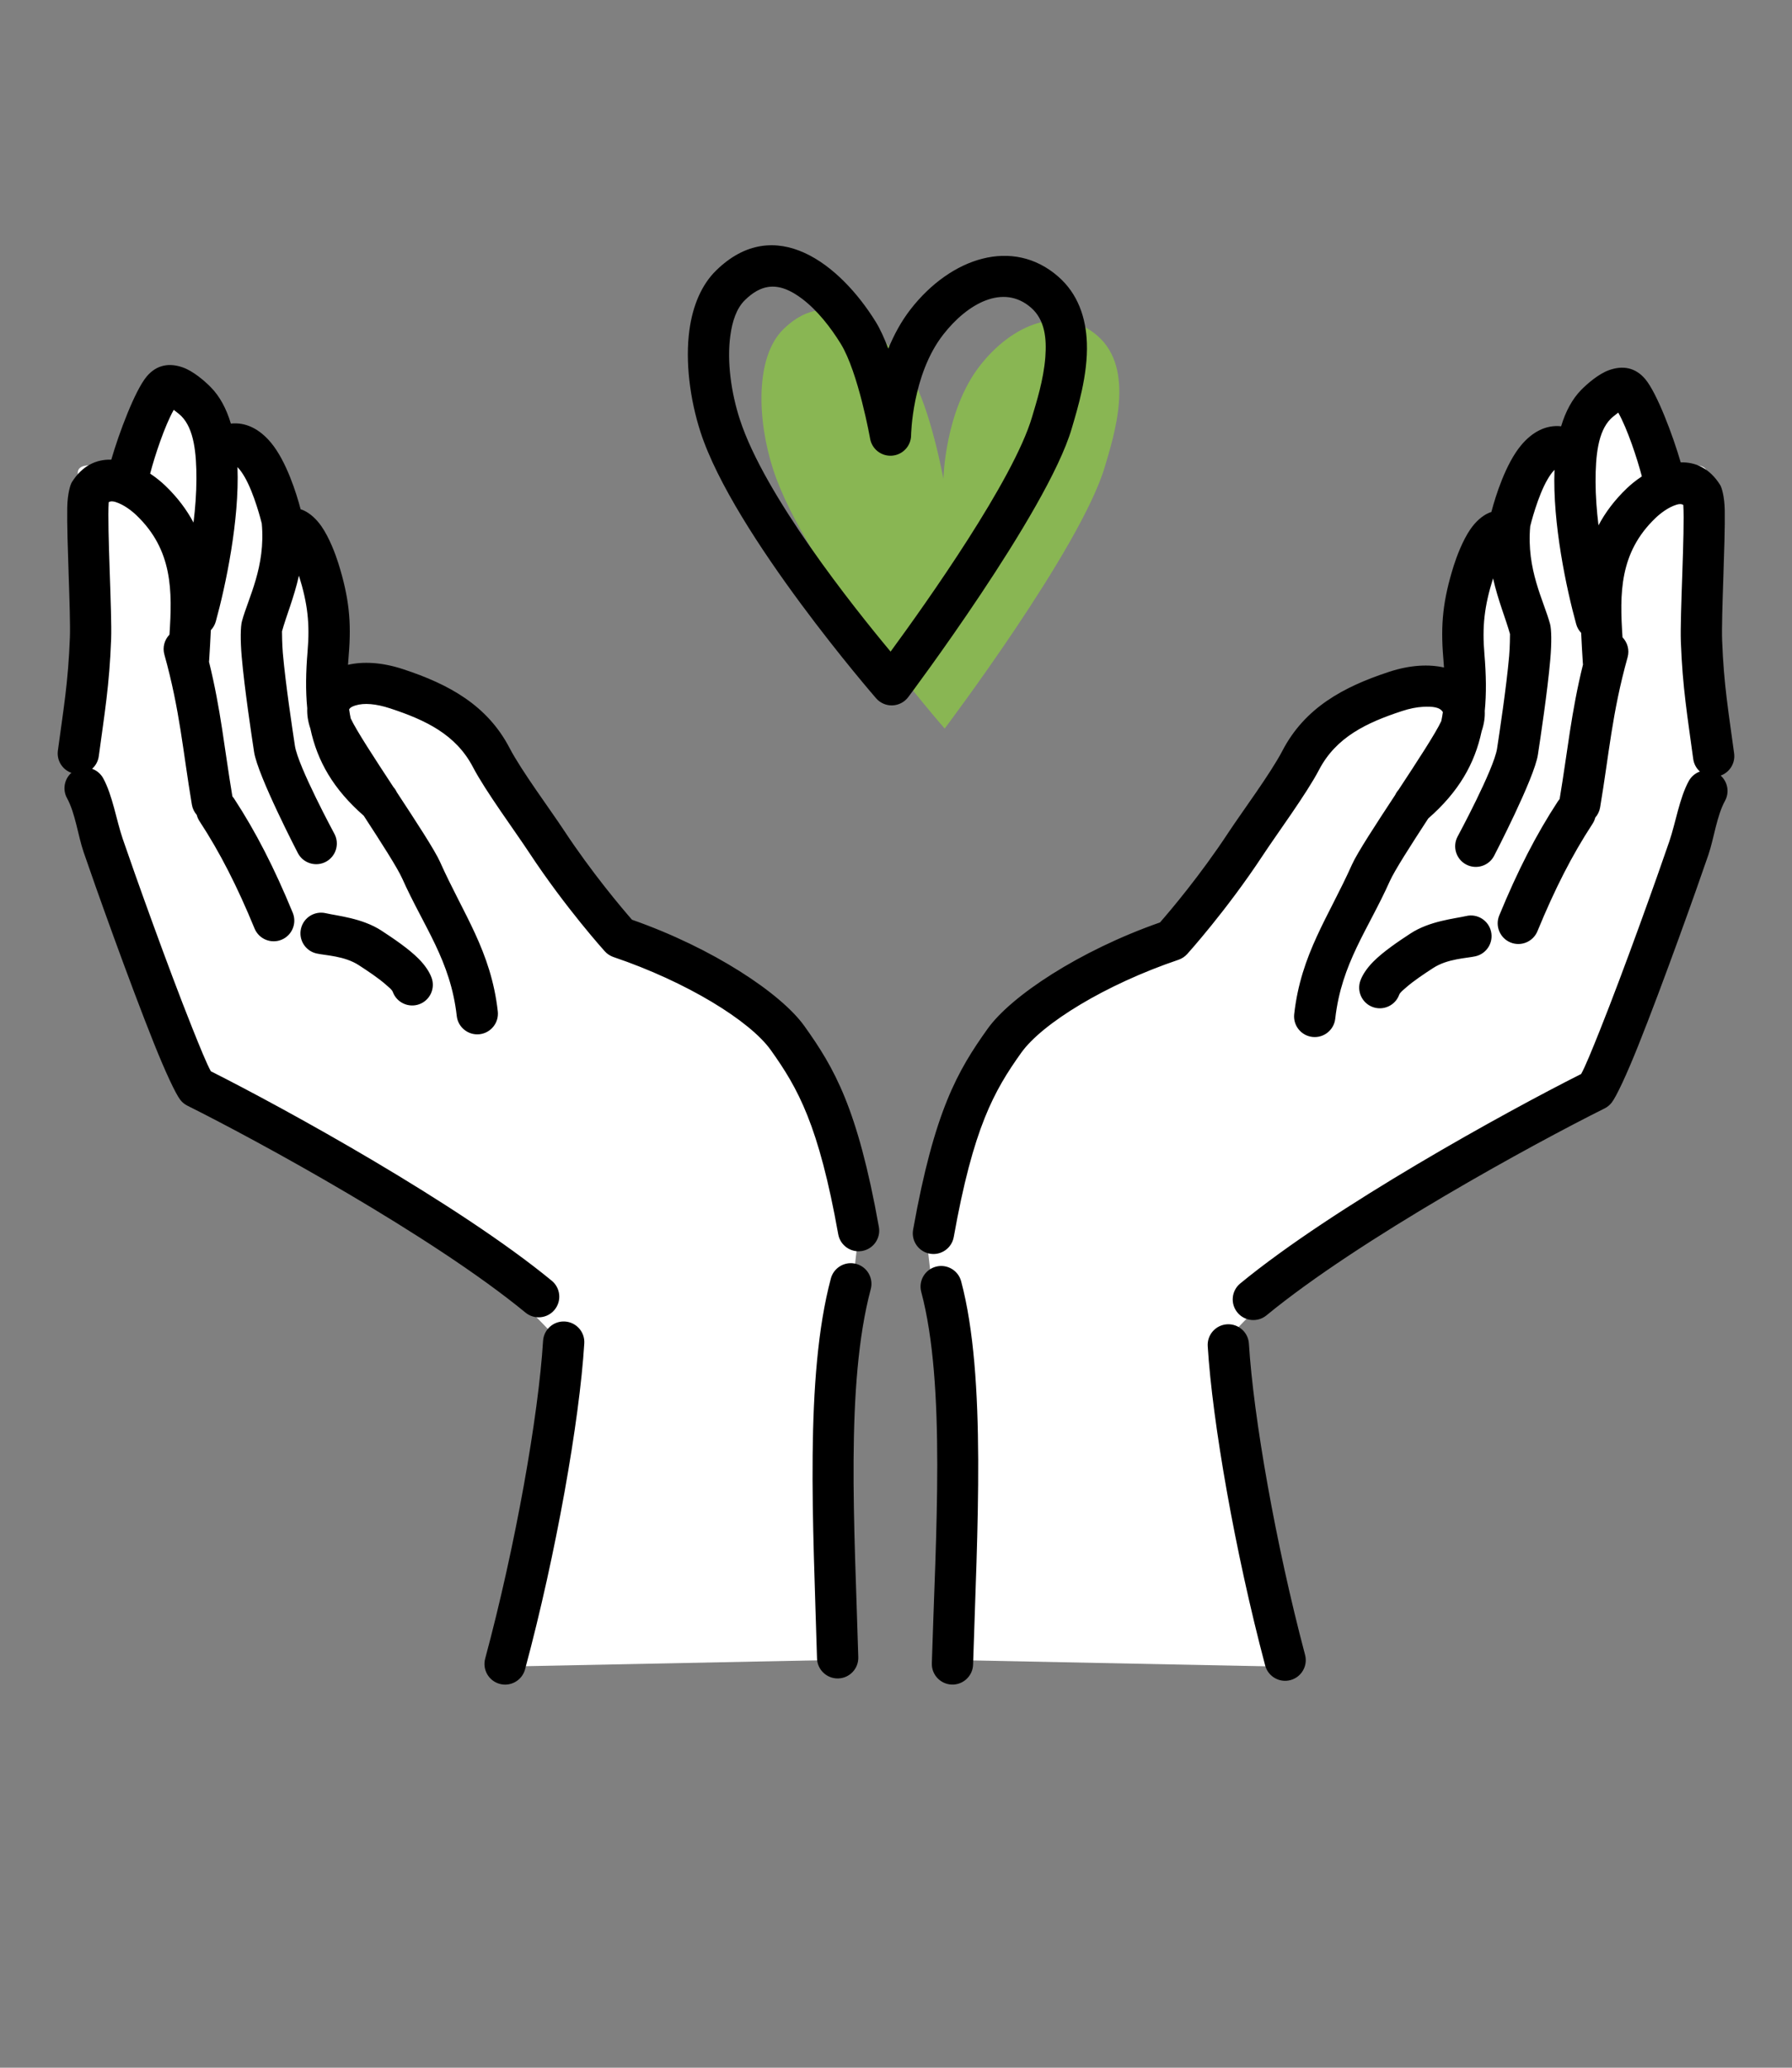
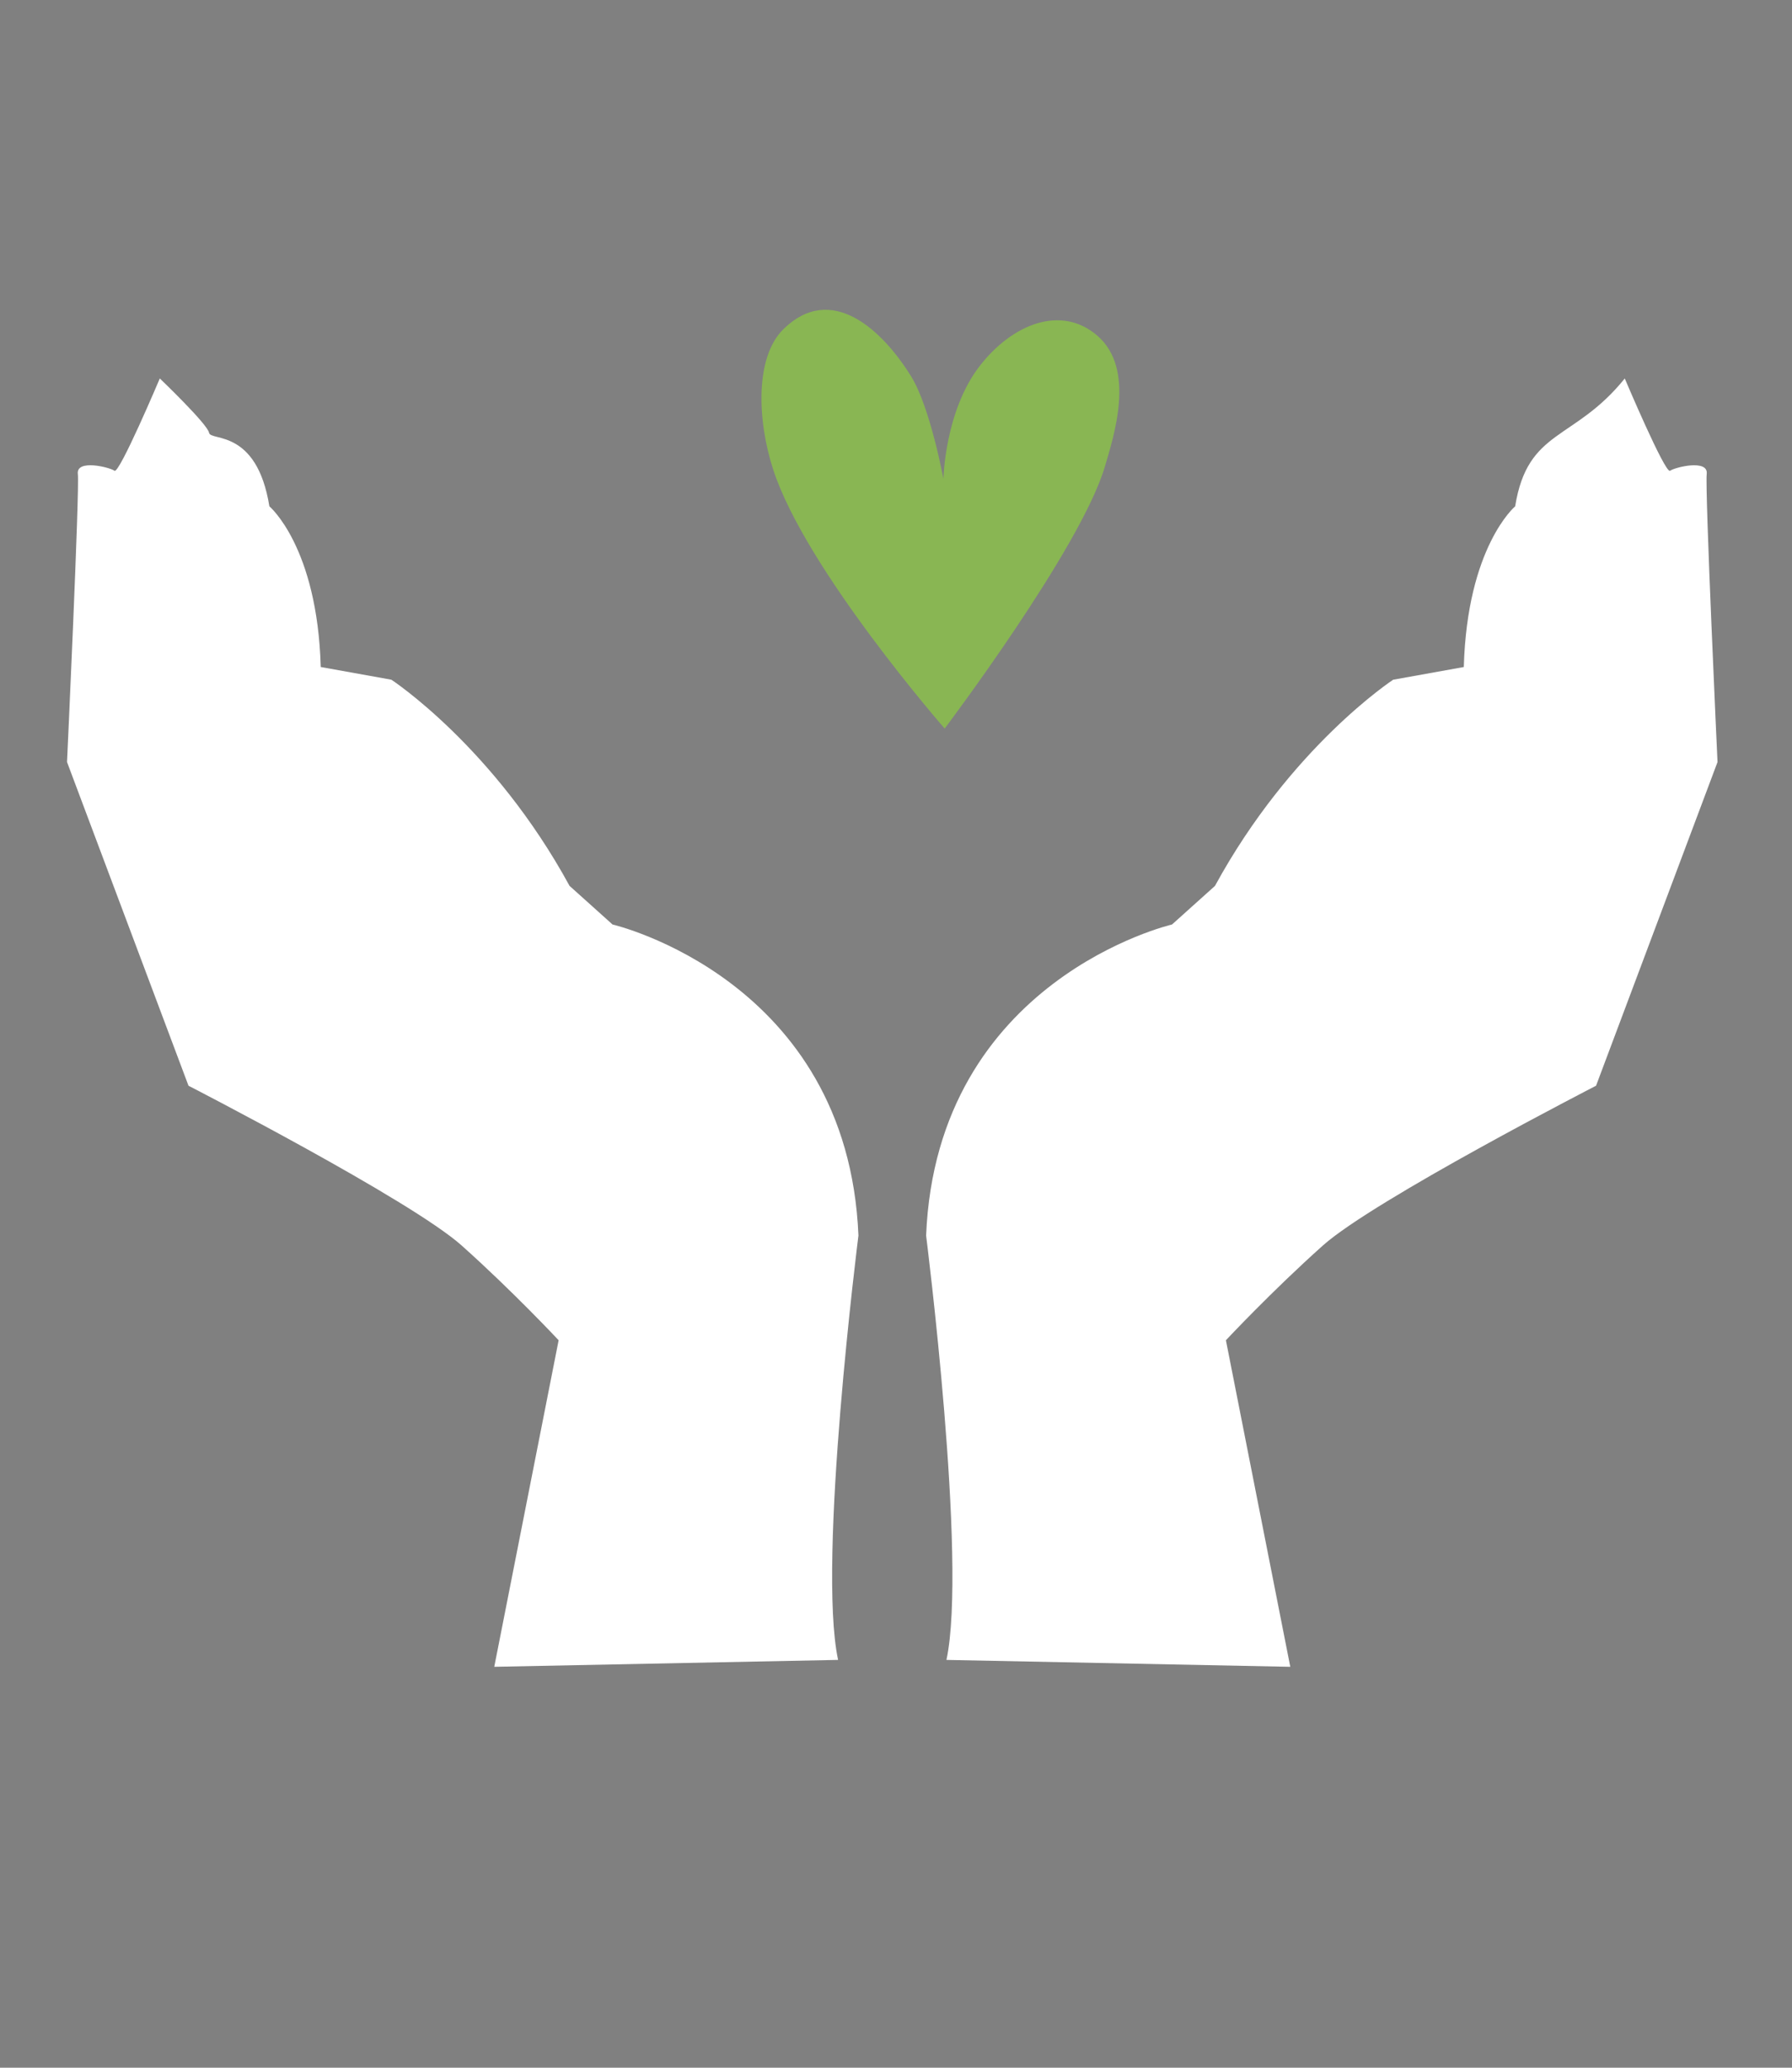
<svg xmlns="http://www.w3.org/2000/svg" width="156" height="180" viewBox="0 0 156 180" fill="none">
  <rect x="0" y="0" width="156" height="180" fill="#808080" stroke="none" />
  <g clip-path="url(#clip0_191_2263)">
    <path fill-rule="evenodd" clip-rule="evenodd" d="M43.027 145.099L48.631 116.672C48.631 116.672 44.641 112.401 40.191 108.426C35.742 104.45 16.41 94.516 16.41 94.516L5.835 66.338C5.835 66.338 6.94 42.585 6.776 41.263C6.612 39.942 9.548 40.677 9.966 40.98C10.384 41.283 13.911 32.946 13.911 32.946C13.911 32.946 18.069 36.92 18.2 37.675C18.331 38.43 22.354 37.29 23.45 44.075C23.45 44.075 27.628 47.591 27.922 58.065L34.069 59.17C34.069 59.17 42.982 65.001 49.582 77.118L53.323 80.479C53.323 80.479 73.807 85.233 74.73 107.556C74.73 107.556 71.126 135.933 72.959 144.498L43.027 145.099Z" fill="white" />
-     <path fill-rule="evenodd" clip-rule="evenodd" d="M112.324 145.099L106.72 116.672C106.72 116.672 110.71 112.401 115.159 108.426C119.61 104.45 138.942 94.516 138.942 94.516L149.516 66.339C149.516 66.339 148.411 42.586 148.575 41.264C148.739 39.943 145.803 40.678 145.385 40.981C144.967 41.284 141.441 32.947 141.441 32.947C141.441 32.947 137.281 36.921 137.151 37.676C137.02 38.431 132.996 37.291 131.9 44.076C131.9 44.076 127.723 47.592 127.429 58.066L121.282 59.171C121.282 59.171 112.369 65.002 105.768 77.119L102.027 80.48C102.027 80.48 81.543 85.234 80.621 107.557C80.621 107.557 84.226 135.934 82.392 144.499L112.324 145.099Z" fill="white" />
+     <path fill-rule="evenodd" clip-rule="evenodd" d="M112.324 145.099L106.72 116.672C106.72 116.672 110.71 112.401 115.159 108.426C119.61 104.45 138.942 94.516 138.942 94.516L149.516 66.339C149.516 66.339 148.411 42.586 148.575 41.264C148.739 39.943 145.803 40.678 145.385 40.981C144.967 41.284 141.441 32.947 141.441 32.947C137.02 38.431 132.996 37.291 131.9 44.076C131.9 44.076 127.723 47.592 127.429 58.066L121.282 59.171C121.282 59.171 112.369 65.002 105.768 77.119L102.027 80.48C102.027 80.48 81.543 85.234 80.621 107.557C80.621 107.557 84.226 135.934 82.392 144.499L112.324 145.099Z" fill="white" />
    <path fill-rule="evenodd" clip-rule="evenodd" d="M82.237 63.422C82.237 63.422 70.113 49.551 67.303 40.859C65.917 36.576 65.714 31.09 68.204 28.649C72.374 24.563 76.805 28.705 79.322 32.775C80.984 35.463 82.129 41.686 82.129 41.686C82.129 41.686 82.241 35.781 85.294 31.85C88.109 28.224 92.376 26.474 95.546 29.238C98.879 32.139 96.959 37.972 96.187 40.605C94.107 47.701 82.237 63.422 82.237 63.422Z" fill="#89B653" />
-     <path fill-rule="evenodd" clip-rule="evenodd" d="M47.276 116.725C46.875 123.25 44.872 134.606 42.237 144.384C41.978 145.342 42.548 146.328 43.505 146.587C44.463 146.846 45.45 146.277 45.708 145.319C48.411 135.289 50.452 123.639 50.864 116.946C50.926 115.955 50.171 115.102 49.181 115.041C48.191 114.98 47.338 115.734 47.276 116.725ZM80.198 112.465C82.351 120.543 81.455 133.683 81.119 144.794C81.088 145.786 81.869 146.615 82.86 146.646C83.852 146.676 84.681 145.896 84.711 144.904C85.059 133.435 85.895 119.877 83.671 111.54C83.416 110.582 82.431 110.011 81.472 110.267C80.513 110.523 79.942 111.507 80.198 112.465ZM105.136 117.188C105.54 123.753 107.51 135.085 110.137 144.982C110.391 145.941 111.375 146.513 112.334 146.258C113.294 146.004 113.865 145.019 113.611 144.06C111.05 134.413 109.117 123.368 108.722 116.967C108.661 115.977 107.808 115.222 106.819 115.283C105.829 115.344 105.075 116.197 105.136 117.188ZM72.329 111.297C70.042 119.873 70.79 132.622 71.124 144.367C71.152 145.358 71.98 146.14 72.972 146.112C73.964 146.084 74.745 145.257 74.717 144.264C74.394 132.885 73.587 120.531 75.802 112.223C76.058 111.264 75.488 110.279 74.529 110.024C73.569 109.768 72.584 110.339 72.329 111.297ZM135.901 37.11C134.592 36.969 133.397 37.589 132.415 38.767C131.078 40.37 130.195 43.169 129.829 44.571C129.746 44.594 129.663 44.624 129.582 44.661C129.036 44.905 128.482 45.384 128.02 46.046C127.329 47.035 126.789 48.495 126.547 49.266C125.616 52.24 125.397 54.35 125.642 57.252C125.665 57.543 125.687 57.828 125.705 58.109C124.434 57.819 122.809 57.867 120.93 58.483C116.906 59.802 113.578 61.633 111.638 65.357C110.601 67.345 108.1 70.708 106.929 72.487C104.467 76.228 101.853 79.305 100.982 80.301C93.943 82.766 88.003 86.715 85.974 89.56C83.379 93.198 81.347 96.663 79.489 107.05C79.315 108.027 79.967 108.96 80.943 109.136C81.919 109.311 82.854 108.659 83.028 107.682C84.728 98.173 86.526 94.977 88.9 91.648C90.721 89.094 96.232 85.703 102.591 83.551C102.881 83.451 103.142 83.281 103.348 83.054C103.348 83.054 106.76 79.282 109.932 74.463C111.153 72.608 113.745 69.092 114.826 67.018C116.313 64.166 118.968 62.91 122.05 61.899C122.715 61.681 123.326 61.56 123.875 61.531C124.688 61.488 125.341 61.547 125.599 61.981C125.601 61.985 125.604 61.99 125.606 61.994C125.569 62.258 125.524 62.517 125.469 62.773C124.988 63.813 123.384 66.266 121.745 68.759C121.627 68.893 121.53 69.04 121.459 69.197C119.789 71.739 118.151 74.242 117.696 75.26C115.656 79.829 113.255 83.03 112.665 88.281C112.555 89.267 113.265 90.157 114.251 90.268C115.236 90.379 116.127 89.668 116.237 88.683C116.781 83.844 119.099 80.935 120.979 76.725C121.399 75.785 122.812 73.587 124.333 71.251C126.983 68.934 128.381 66.491 128.981 63.659C129.193 63.039 129.28 62.446 129.252 61.892C129.404 60.369 129.375 58.732 129.225 56.948C129.023 54.55 129.207 52.803 129.976 50.347C130.41 52.275 131.085 53.869 131.451 55.197C131.451 55.322 131.446 56.294 131.377 57.102C131.141 59.808 130.528 63.827 130.326 65.16C130.053 66.962 126.886 72.829 126.886 72.829C126.422 73.706 126.758 74.795 127.635 75.259C128.512 75.722 129.601 75.386 130.064 74.509C130.064 74.509 133.569 67.758 133.88 65.699C134.088 64.329 134.715 60.197 134.957 57.414C135.086 55.941 135.062 54.773 134.936 54.313C134.389 52.289 132.867 49.58 133.211 45.808C133.237 45.701 133.858 43.184 134.734 41.705C134.894 41.434 135.065 41.182 135.255 40.975C135.278 40.949 135.302 40.924 135.325 40.9C135.147 45.537 136.362 51.246 137.212 54.329C137.293 54.626 137.445 54.886 137.645 55.094C137.683 55.962 137.739 56.842 137.793 57.734C137.796 57.773 137.799 57.811 137.805 57.849C136.773 62.021 136.479 65.316 135.772 69.557C135.718 69.618 135.669 69.683 135.624 69.752C133.731 72.643 132.128 75.773 130.514 79.696C130.137 80.613 130.576 81.665 131.493 82.043C132.41 82.42 133.462 81.982 133.84 81.064C135.356 77.379 136.855 74.436 138.632 71.72C138.746 71.548 138.824 71.365 138.872 71.176C139.087 70.933 139.237 70.629 139.296 70.285C140.086 65.587 140.328 62.093 141.688 57.219C141.867 56.582 141.677 55.927 141.246 55.483C140.993 51.683 140.957 48.121 144.118 45.094C144.51 44.719 145.202 44.168 145.939 43.939C146.139 43.876 146.357 43.843 146.537 43.958C146.68 46.194 146.239 53.591 146.324 55.865C146.475 59.928 146.904 62.365 147.4 66.064C147.459 66.505 147.674 66.888 147.982 67.164C147.585 67.307 147.235 67.589 147.016 67.988C146.205 69.46 145.866 71.648 145.321 73.243C144.349 76.097 141.383 84.427 139.263 89.723C138.571 91.452 138.007 92.836 137.644 93.494C131.095 96.791 116.095 105.046 107.968 111.728C107.201 112.358 107.091 113.492 107.722 114.258C108.351 115.025 109.486 115.135 110.251 114.505C118.374 107.825 133.535 99.556 139.684 96.491C139.927 96.371 140.139 96.196 140.306 95.981C140.72 95.444 141.595 93.568 142.601 91.058C144.744 85.705 147.741 77.287 148.725 74.402C149.206 72.986 149.447 71.026 150.165 69.719C150.575 68.973 150.399 68.061 149.79 67.515C150.57 67.235 151.077 66.44 150.962 65.585C150.483 62.01 150.063 59.656 149.916 55.73C149.838 53.637 150.197 47.224 150.147 44.433C150.126 43.216 149.876 42.42 149.742 42.21C148.812 40.741 147.59 40.216 146.311 40.251C145.647 37.948 144.251 34.226 143.23 33.008C142.365 31.975 141.251 31.8 140.075 32.221C139.186 32.538 138.224 33.36 137.652 33.938C136.869 34.735 136.287 35.82 135.901 37.11ZM9.688 40.014C8.411 39.978 7.188 40.504 6.257 41.972C6.124 42.182 5.874 42.978 5.853 44.195C5.803 46.985 6.162 53.399 6.084 55.492C5.938 59.418 5.517 61.773 5.038 65.348C4.923 66.202 5.43 66.996 6.21 67.278C5.601 67.824 5.425 68.736 5.835 69.482C6.554 70.789 6.793 72.748 7.275 74.164C8.259 77.05 11.255 85.468 13.399 90.82C14.404 93.331 15.279 95.206 15.694 95.743C15.86 95.958 16.072 96.133 16.315 96.253C22.464 99.317 37.626 107.587 45.749 114.267C46.515 114.897 47.649 114.787 48.278 114.02C48.909 113.253 48.799 112.121 48.032 111.49C39.906 104.807 24.904 96.553 18.355 93.256C17.992 92.599 17.428 91.215 16.736 89.485C14.616 84.189 11.651 75.86 10.678 73.006C10.134 71.409 9.793 69.222 8.984 67.75C8.765 67.352 8.416 67.068 8.018 66.926C8.326 66.652 8.54 66.269 8.6 65.826C9.096 62.127 9.524 59.69 9.675 55.628C9.76 53.355 9.321 45.957 9.463 43.721C9.642 43.606 9.859 43.639 10.061 43.702C10.798 43.932 11.49 44.484 11.881 44.859C15.043 47.886 15.006 51.448 14.753 55.248C14.322 55.691 14.132 56.346 14.311 56.984C15.67 61.857 15.913 65.351 16.704 70.049C16.762 70.393 16.913 70.696 17.128 70.94C17.175 71.128 17.254 71.313 17.367 71.485C19.145 74.2 20.644 77.143 22.16 80.828C22.538 81.745 23.589 82.183 24.507 81.807C25.424 81.429 25.862 80.378 25.486 79.46C23.871 75.537 22.268 72.407 20.376 69.516C20.33 69.447 20.28 69.381 20.228 69.321C19.52 65.081 19.227 61.786 18.195 57.613C18.2 57.575 18.204 57.536 18.206 57.498C18.261 56.607 18.316 55.727 18.354 54.859C18.553 54.651 18.706 54.391 18.788 54.094C19.638 51.012 20.852 45.302 20.674 40.664C20.698 40.689 20.722 40.714 20.744 40.739C20.934 40.947 21.105 41.198 21.266 41.469C22.142 42.948 22.762 45.464 22.788 45.573C23.134 49.344 21.611 52.052 21.063 54.077C20.938 54.537 20.915 55.704 21.042 57.178C21.285 59.959 21.911 64.093 22.119 65.462C22.432 67.522 25.935 74.272 25.935 74.272C26.399 75.149 27.488 75.485 28.365 75.022C29.242 74.557 29.578 73.469 29.114 72.592C29.114 72.592 25.946 66.725 25.673 64.923C25.472 63.591 24.86 59.571 24.623 56.865C24.554 56.057 24.548 55.084 24.548 54.961C24.914 53.632 25.589 52.039 26.023 50.11C26.792 52.567 26.977 54.312 26.775 56.711C26.625 58.496 26.595 60.132 26.747 61.655C26.72 62.209 26.806 62.802 27.018 63.422C27.62 66.255 29.016 68.697 31.666 71.014C33.188 73.351 34.601 75.548 35.02 76.488C36.901 80.698 39.219 83.606 39.762 88.446C39.872 89.432 40.764 90.142 41.749 90.032C42.735 89.92 43.445 89.03 43.335 88.045C42.744 82.793 40.343 79.592 38.303 75.023C37.848 74.005 36.21 71.502 34.541 68.96C34.469 68.803 34.372 68.655 34.254 68.522C32.616 66.029 31.013 63.577 30.53 62.536C30.476 62.281 30.431 62.021 30.394 61.758C30.487 61.577 30.699 61.487 30.944 61.41C31.698 61.176 32.726 61.262 33.95 61.662C37.032 62.673 39.686 63.93 41.174 66.782C42.254 68.855 44.847 72.371 46.068 74.226C49.239 79.044 52.652 82.817 52.652 82.817C52.858 83.045 53.119 83.215 53.409 83.314C59.768 85.467 65.279 88.858 67.099 91.411C69.474 94.741 71.272 97.937 72.971 107.446C73.147 108.423 74.08 109.074 75.058 108.899C76.034 108.724 76.685 107.79 76.51 106.813C74.653 96.426 72.62 92.96 70.026 89.323C67.997 86.478 62.057 82.53 55.017 80.065C54.148 79.07 51.534 75.992 49.071 72.25C47.9 70.472 45.398 67.109 44.362 65.12C42.422 61.396 39.093 59.565 35.07 58.247C33.191 57.63 31.566 57.582 30.295 57.872C30.313 57.591 30.333 57.305 30.358 57.015C30.603 54.114 30.383 52.003 29.453 49.029C29.211 48.258 28.671 46.799 27.979 45.81C27.517 45.148 26.964 44.668 26.418 44.425C26.337 44.388 26.254 44.358 26.171 44.335C25.805 42.932 24.922 40.134 23.585 38.531C22.602 37.353 21.407 36.733 20.098 36.874C19.711 35.583 19.131 34.498 18.348 33.706C17.777 33.127 16.814 32.307 15.925 31.989C14.748 31.569 13.636 31.742 12.77 32.775C11.749 33.989 10.354 37.711 9.688 40.014ZM127.644 79.741C126.612 79.978 124.463 80.168 122.788 81.262C121.747 81.943 120.408 82.846 119.546 83.719C119.001 84.271 118.621 84.84 118.431 85.355C118.089 86.287 118.567 87.321 119.497 87.664C120.428 88.006 121.461 87.529 121.804 86.599C121.881 86.391 122.127 86.21 122.377 85.989C123.079 85.366 124.013 84.758 124.755 84.273C126.019 83.447 127.674 83.424 128.453 83.245C129.42 83.021 130.023 82.056 129.8 81.089C129.577 80.12 128.61 79.516 127.644 79.741ZM27.548 83C28.327 83.18 29.983 83.202 31.245 84.028C31.987 84.513 32.921 85.121 33.624 85.744C33.873 85.966 34.12 86.146 34.196 86.354C34.539 87.284 35.572 87.761 36.504 87.419C37.435 87.076 37.912 86.042 37.569 85.111C37.38 84.595 36.999 84.026 36.455 83.475C35.593 82.601 34.254 81.699 33.213 81.017C31.537 79.923 29.39 79.734 28.357 79.496C27.389 79.273 26.424 79.877 26.201 80.843C25.977 81.812 26.581 82.778 27.548 83ZM76.272 60.793C76.627 61.2 77.148 61.426 77.689 61.406C78.229 61.386 78.733 61.125 79.059 60.693C79.059 60.693 91.169 44.565 93.299 37.299C93.8 35.589 94.718 32.627 94.617 29.857C94.537 27.651 93.838 25.571 92.114 24.07C88.167 20.631 82.765 22.422 79.261 26.935C78.444 27.988 77.814 29.168 77.329 30.352C76.995 29.466 76.628 28.65 76.237 28.018C73.137 23.007 67.467 18.521 62.333 23.554C61.079 24.783 60.308 26.598 60.018 28.712C59.638 31.478 60.066 34.777 60.979 37.601C63.866 46.525 76.272 60.793 76.272 60.793ZM77.529 56.725C74.284 52.835 66.545 43.125 64.4 36.495C63.651 34.178 63.268 31.473 63.58 29.202C63.753 27.956 64.112 26.847 64.851 26.122C65.528 25.459 66.196 25.081 66.873 24.981C67.912 24.828 68.903 25.312 69.826 26.01C71.139 27.003 72.289 28.467 73.181 29.91C74.726 32.408 75.749 38.201 75.749 38.201C75.916 39.109 76.743 39.742 77.663 39.667C78.583 39.592 79.297 38.833 79.313 37.909C79.313 37.909 79.382 32.641 82.1 29.14C84.231 26.395 87.352 24.689 89.752 26.781C90.979 27.849 91.118 29.494 91 31.077C90.85 33.084 90.209 35.058 89.848 36.287C88.245 41.761 80.646 52.473 77.529 56.725ZM142.929 41.47C142.524 39.913 141.657 37.298 140.874 35.919C140.632 36.104 140.347 36.329 140.209 36.469C139.113 37.578 138.896 39.657 138.9 41.936C138.903 43.168 138.999 44.459 139.154 45.734C139.746 44.615 140.549 43.536 141.631 42.502C141.956 42.189 142.407 41.818 142.929 41.47ZM16.846 45.493C17 44.218 17.097 42.926 17.099 41.695C17.103 39.415 16.887 37.338 15.791 36.228C15.652 36.089 15.368 35.862 15.126 35.678C14.344 37.057 13.476 39.673 13.071 41.229C13.592 41.576 14.043 41.948 14.369 42.261C15.45 43.294 16.253 44.374 16.846 45.493Z" fill="black" />
  </g>
  <defs>
    <clipPath id="clip0_191_2263">
      <rect width="156" height="180" fill="white" />
    </clipPath>
  </defs>
</svg>